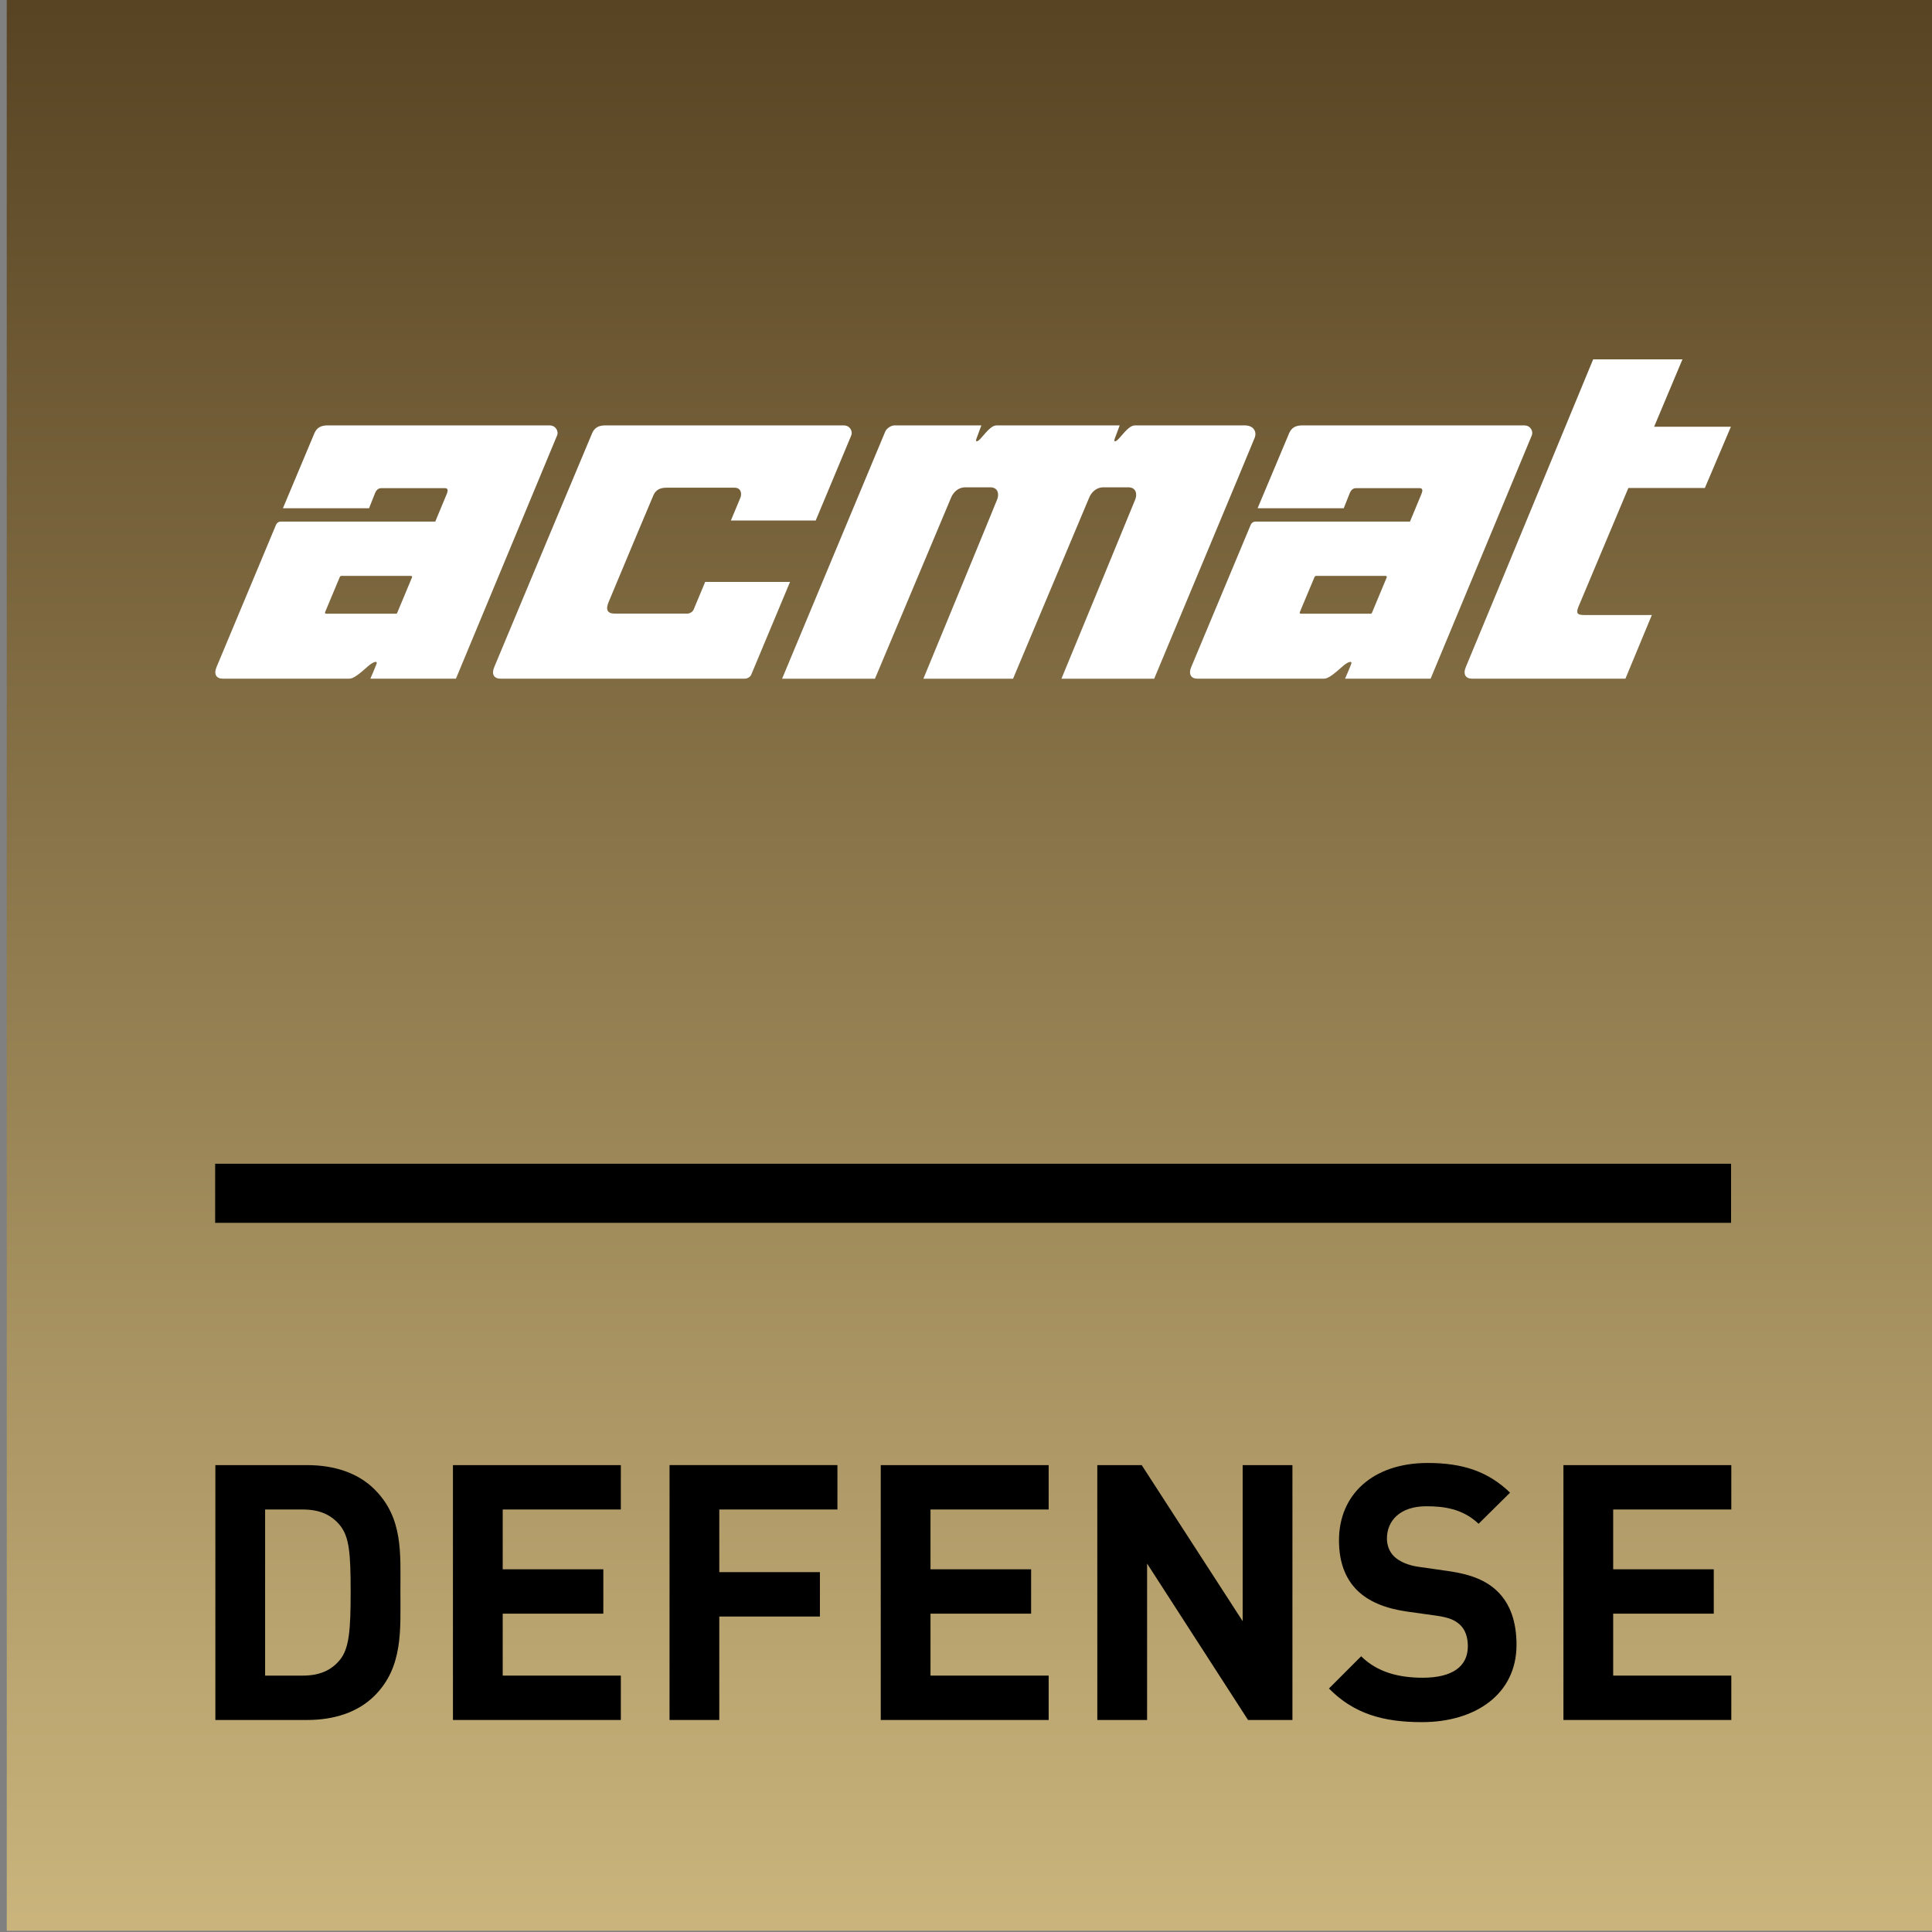
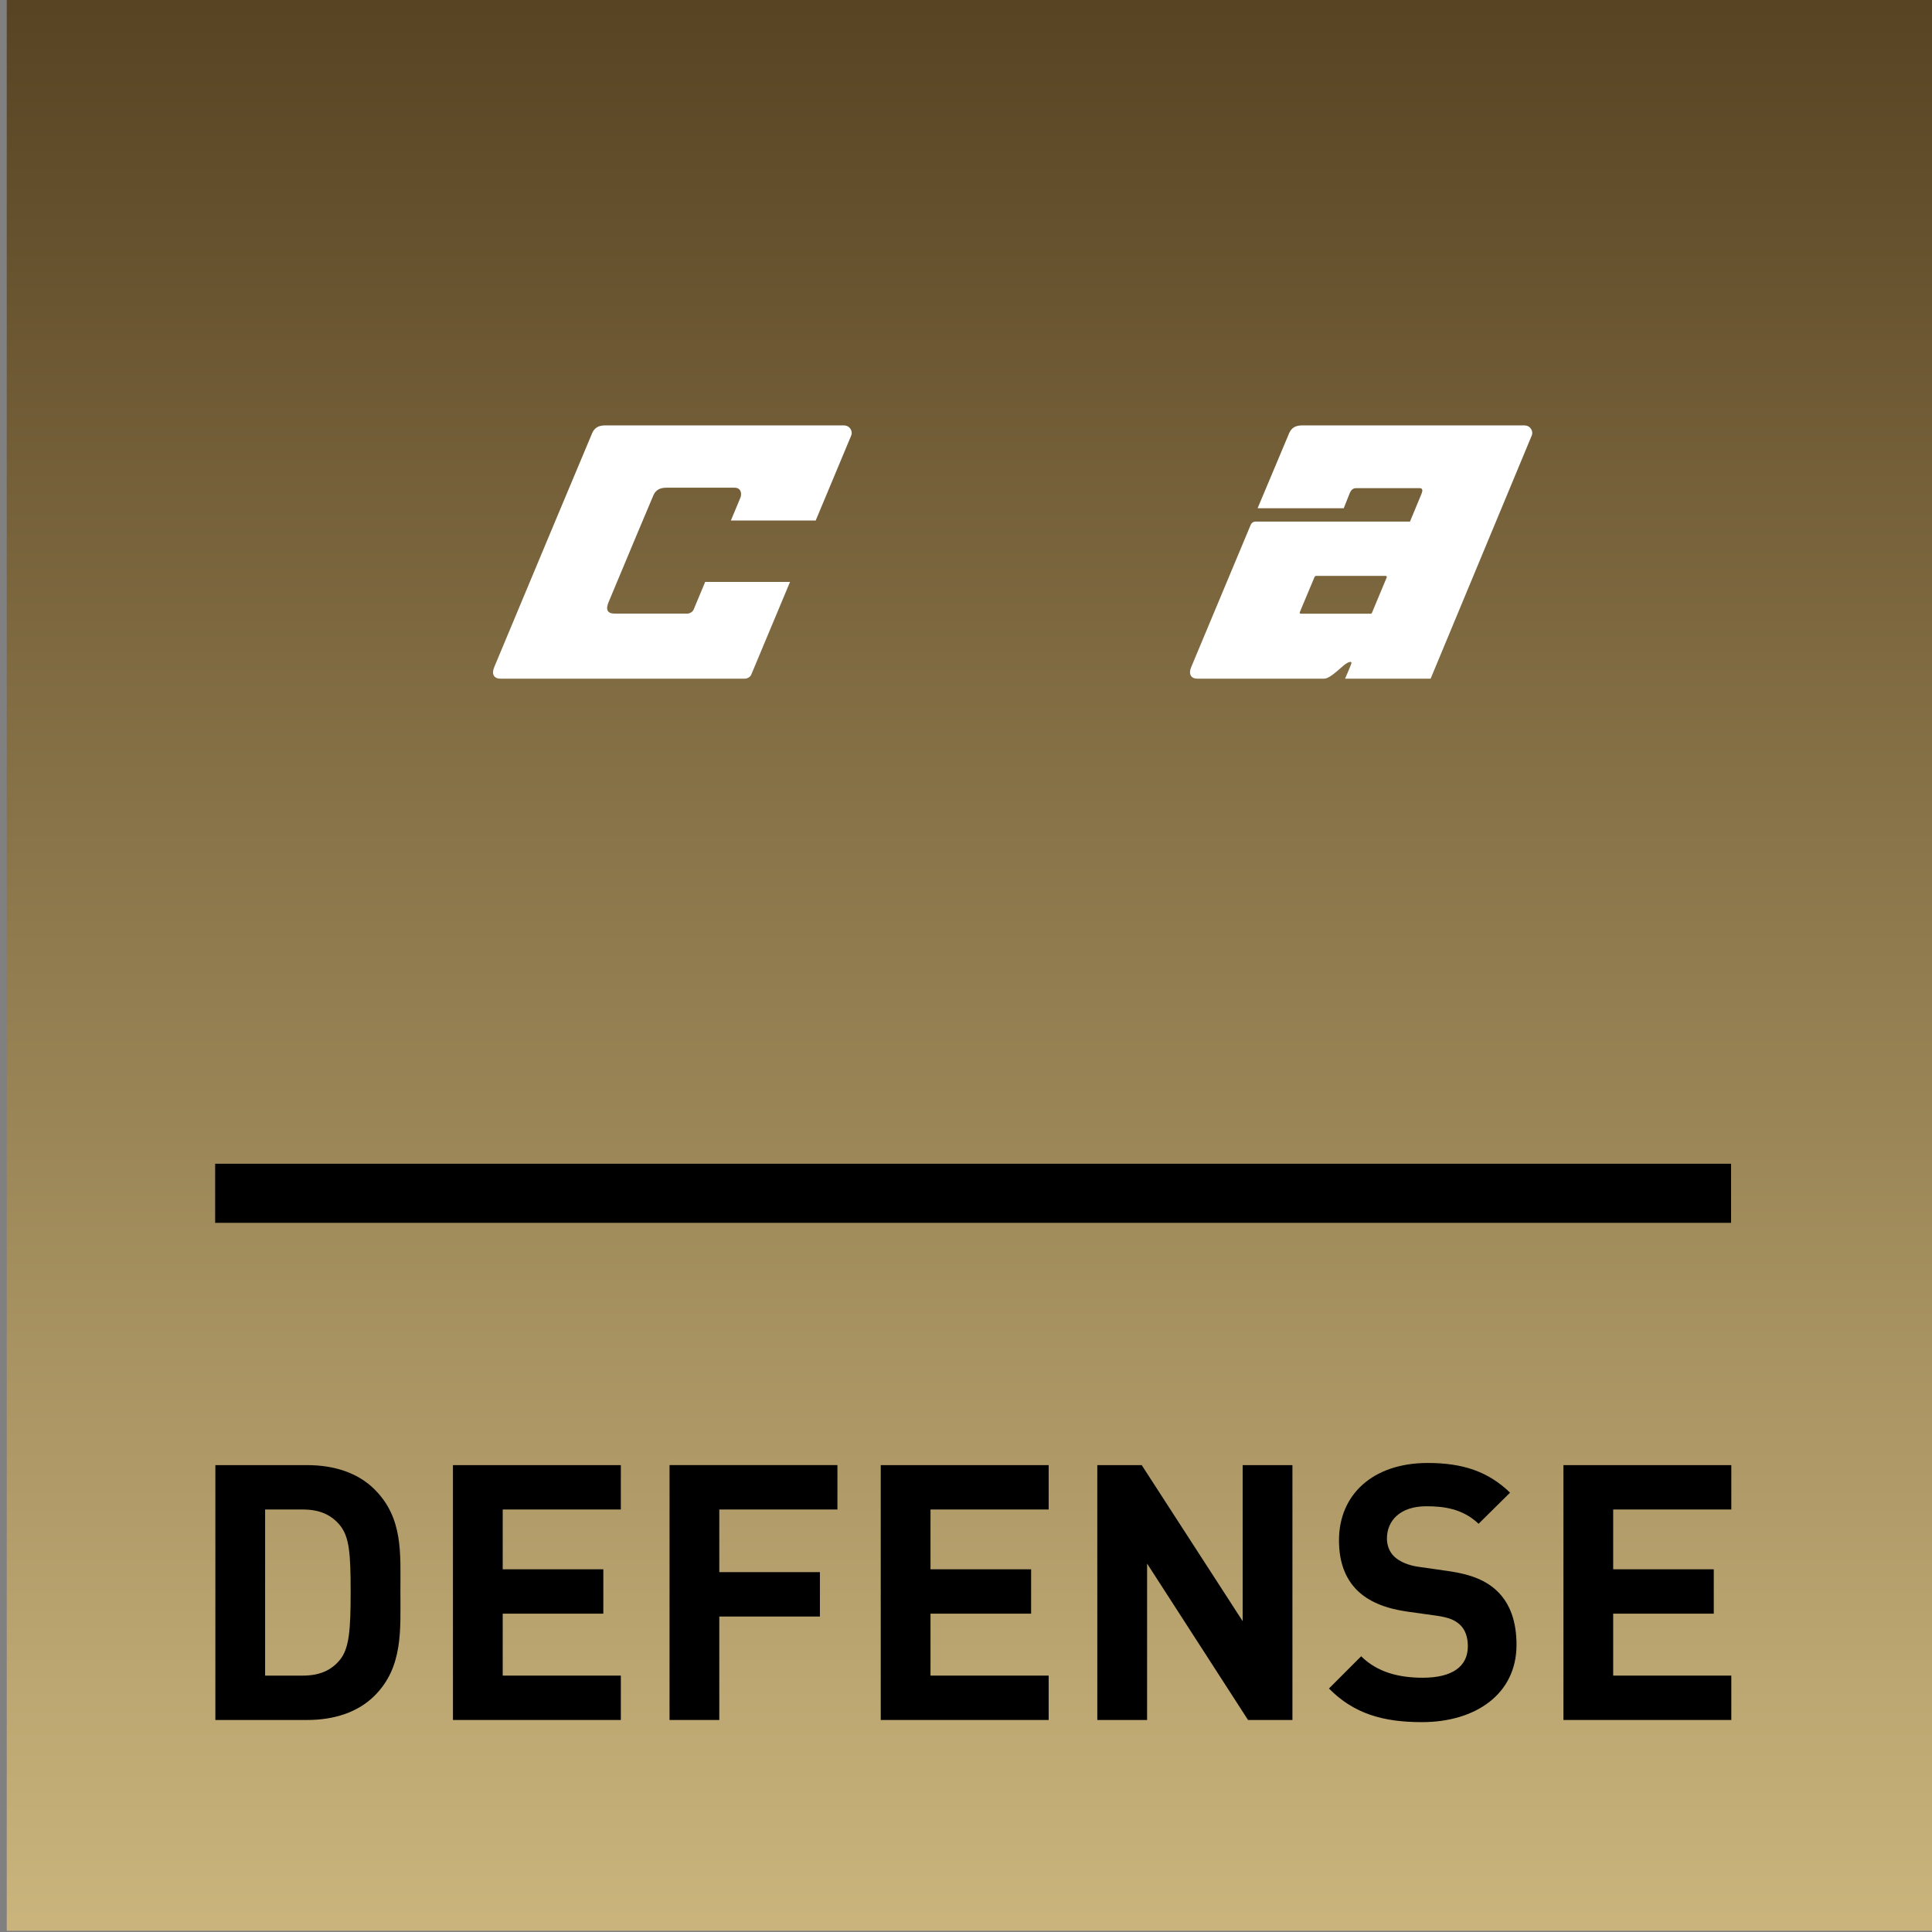
<svg xmlns="http://www.w3.org/2000/svg" xmlns:ns1="http://www.inkscape.org/namespaces/inkscape" xmlns:ns2="http://sodipodi.sourceforge.net/DTD/sodipodi-0.dtd" width="500mm" height="500mm" viewBox="0 0 500 500" version="1.1" id="svg8" ns1:version="0.92.4 (5da689c313, 2019-01-14)" ns2:docname="acmat Defense.svg">
  <rect x="0" y="0" width="500" height="500" fill="#808080" stroke="none" />
  <defs id="defs2">
    <linearGradient x1="0" y1="0" x2="1" y2="0" gradientUnits="userSpaceOnUse" gradientTransform="matrix(-2.4e-6,53.858,53.858,2.4e-6,324.877,56.693)" spreadMethod="pad" id="linearGradient46">
      <stop style="stop-opacity:1;stop-color:#cbb57d" offset="0" id="stop42" />
      <stop style="stop-opacity:1;stop-color:#574322" offset="1" id="stop44" />
    </linearGradient>
    <clipPath clipPathUnits="userSpaceOnUse" id="clipPath56">
      <path d="m 297.948,56.693 h 53.858 v 53.859 h -53.858 z" id="path54" ns1:connector-curvature="0" />
    </clipPath>
  </defs>
  <ns2:namedview id="base" pagecolor="#ffffff" bordercolor="#666666" borderopacity="1.0" ns1:pageopacity="0.0" ns1:pageshadow="2" ns1:zoom="0.175" ns1:cx="3702.4195" ns1:cy="1023.6787" ns1:document-units="mm" ns1:current-layer="layer1" showgrid="false" ns1:pagecheckerboard="true" fit-margin-top="0" fit-margin-left="0" fit-margin-right="0" fit-margin-bottom="0" ns1:window-width="1920" ns1:window-height="1001" ns1:window-x="-9" ns1:window-y="-9" ns1:window-maximized="1" />
  <g ns1:label="Calque 1" ns1:groupmode="layer" id="layer1" transform="translate(-106.161,269.095)">
    <g transform="matrix(26.316,0,0,26.316,-995.777,-5208.971)" id="g634">
      <g transform="matrix(0.353,0,0,-0.353,-63.236,226.714)" id="g30">
        <g id="g32">
          <g id="g38">
            <g id="g40">
              <path ns1:connector-curvature="0" id="path48" style="fill:url(#linearGradient46);stroke:none" d="m 297.948,56.693 h 53.858 v 53.858 h -53.858 z" />
            </g>
          </g>
        </g>
      </g>
      <g transform="matrix(0.353,0,0,-0.353,-63.236,226.714)" id="g50">
        <g clip-path="url(#clipPath56)" id="g52">
          <g transform="translate(307.23,67.99)" id="g58">
            <path ns1:connector-curvature="0" id="path60" style="fill:#000000;fill-opacity:1;fill-rule:nonzero;stroke:none" d="m 0,0 c -0.239,0.289 -0.559,0.439 -1.037,0.439 h -1.047 v -4.628 h 1.047 c 0.478,0 0.798,0.15 1.037,0.439 0.259,0.319 0.299,0.828 0.299,1.905 C 0.299,-0.768 0.259,-0.319 0,0 M 0.967,-4.747 C 0.498,-5.216 -0.17,-5.425 -0.908,-5.425 H -3.47 v 7.1 h 2.562 c 0.738,0 1.406,-0.209 1.875,-0.678 0.798,-0.798 0.718,-1.775 0.718,-2.842 0,-1.067 0.08,-2.104 -0.718,-2.902" />
          </g>
          <g transform="translate(310.379,62.565)" id="g62">
            <path ns1:connector-curvature="0" id="path64" style="fill:#000000;fill-opacity:1;fill-rule:nonzero;stroke:none" d="M 0,0 V 7.1 H 4.677 V 5.864 H 1.386 V 4.198 H 4.189 V 2.962 H 1.386 V 1.236 H 4.677 V 0 Z" />
          </g>
          <g transform="translate(317.799,68.429)" id="g66">
            <path ns1:connector-curvature="0" id="path68" style="fill:#000000;fill-opacity:1;fill-rule:nonzero;stroke:none" d="M 0,0 V -1.745 H 2.803 V -2.982 H 0 V -5.864 H -1.386 V 1.237 H 3.291 V 0 Z" />
          </g>
          <g transform="translate(322.297,62.565)" id="g70">
            <path ns1:connector-curvature="0" id="path72" style="fill:#000000;fill-opacity:1;fill-rule:nonzero;stroke:none" d="M 0,0 V 7.1 H 4.678 V 5.864 H 1.386 V 4.198 H 4.189 V 2.962 H 1.386 V 1.236 H 4.678 V 0 Z" />
          </g>
          <g transform="translate(332.529,62.565)" id="g74">
            <path ns1:connector-curvature="0" id="path76" style="fill:#000000;fill-opacity:1;fill-rule:nonzero;stroke:none" d="M 0,0 -2.812,4.358 V 0 h -1.387 v 7.1 h 1.237 L -0.149,2.752 V 7.1 H 1.237 V 0 Z" />
          </g>
          <g transform="translate(337.376,62.505)" id="g78">
            <path ns1:connector-curvature="0" id="path80" style="fill:#000000;fill-opacity:1;fill-rule:nonzero;stroke:none" d="m 0,0 c -1.077,0 -1.894,0.229 -2.592,0.937 l 0.897,0.898 c 0.449,-0.448 1.057,-0.598 1.715,-0.598 0.818,0 1.257,0.309 1.257,0.877 0,0.25 -0.07,0.459 -0.219,0.599 -0.141,0.129 -0.3,0.199 -0.629,0.249 l -0.858,0.12 c -0.608,0.089 -1.057,0.279 -1.376,0.588 -0.339,0.339 -0.508,0.798 -0.508,1.397 0,1.266 0.937,2.153 2.473,2.153 0.977,0 1.685,-0.239 2.293,-0.827 L 1.576,5.526 C 1.127,5.954 0.589,6.014 0.12,6.014 c -0.738,0 -1.097,-0.409 -1.097,-0.898 0,-0.18 0.06,-0.369 0.209,-0.509 0.14,-0.129 0.37,-0.238 0.659,-0.278 L 0.728,4.209 C 1.377,4.119 1.786,3.94 2.084,3.66 2.464,3.301 2.633,2.783 2.633,2.154 2.633,0.778 1.487,0 0,0" />
          </g>
          <g transform="translate(341.316,62.565)" id="g82">
            <path ns1:connector-curvature="0" id="path84" style="fill:#000000;fill-opacity:1;fill-rule:nonzero;stroke:none" d="M 0,0 V 7.1 H 4.677 V 5.864 H 1.386 V 4.198 H 4.188 V 2.962 H 1.386 V 1.236 H 4.677 V 0 Z" />
          </g>
          <path ns1:connector-curvature="0" id="path86" style="fill:#000000;fill-opacity:1;fill-rule:nonzero;stroke:none" d="m 345.986,76.415 h -42.232 v 1.646 h 42.232 z" />
          <g transform="translate(309.239,94.398)" id="g88">
-             <path ns1:connector-curvature="0" id="path90" style="fill:#ffffff;fill-opacity:1;fill-rule:nonzero;stroke:none" d="m 0,0 c -0.005,-0.014 -0.361,-0.864 -0.416,-0.996 -0.005,-0.011 -0.018,-0.017 -0.026,-0.017 h -1.952 c -0.026,0 -0.039,0.018 -0.026,0.049 0.084,0.2 0.399,0.954 0.408,0.974 0.01,0.022 0.027,0.031 0.055,0.031 h 1.925 C -0.004,0.041 0.006,0.015 0,0 m 3.829,4.233 h -6.181 c -0.18,0 -0.296,-0.06 -0.364,-0.209 C -2.741,3.97 -3.121,3.062 -3.597,1.925 h 2.4 c 0,0 0.138,0.352 0.167,0.422 0.028,0.07 0.078,0.138 0.179,0.138 H 0.918 C 1.019,2.485 0.995,2.392 0.969,2.327 0.942,2.263 0.647,1.553 0.647,1.553 h -4.312 c -0.062,0 -0.111,-0.056 -0.122,-0.084 -0.631,-1.509 -1.363,-3.259 -1.659,-3.968 -0.086,-0.206 -0.001,-0.324 0.172,-0.324 h 3.528 c 0.118,0 0.277,0.131 0.524,0.35 0.127,0.111 0.274,0.172 0.231,0.055 -0.039,-0.105 -0.17,-0.405 -0.17,-0.405 h 2.384 c 0,0 2.784,6.689 2.821,6.783 0.04,0.102 -0.031,0.273 -0.215,0.273" />
-           </g>
+             </g>
          <g transform="translate(336.394,94.398)" id="g92">
            <path ns1:connector-curvature="0" id="path94" style="fill:#ffffff;fill-opacity:1;fill-rule:nonzero;stroke:none" d="m 0,0 c -0.006,-0.014 -0.362,-0.864 -0.416,-0.996 -0.006,-0.011 -0.018,-0.017 -0.027,-0.017 h -1.951 c -0.026,0 -0.039,0.018 -0.026,0.049 0.084,0.2 0.399,0.954 0.408,0.974 0.01,0.022 0.027,0.031 0.054,0.031 h 1.925 C -0.005,0.041 0.006,0.015 0,0 m 3.829,4.233 h -6.181 c -0.181,0 -0.296,-0.06 -0.364,-0.209 C -2.741,3.97 -3.122,3.062 -3.598,1.925 h 2.4 c 0,0 0.138,0.352 0.167,0.422 0.029,0.07 0.078,0.138 0.18,0.138 H 0.917 C 1.018,2.485 0.994,2.392 0.968,2.327 0.942,2.263 0.647,1.553 0.647,1.553 h -4.313 c -0.062,0 -0.11,-0.056 -0.122,-0.084 -0.631,-1.509 -1.363,-3.259 -1.659,-3.968 -0.086,-0.206 0,-0.324 0.172,-0.324 h 3.528 c 0.119,0 0.277,0.131 0.525,0.35 0.126,0.111 0.273,0.172 0.23,0.055 -0.038,-0.105 -0.17,-0.405 -0.17,-0.405 h 2.384 c 0,0 2.784,6.689 2.821,6.783 0.04,0.102 -0.03,0.273 -0.214,0.273" />
          </g>
          <g transform="translate(321.263,98.631)" id="g96">
            <path ns1:connector-curvature="0" id="path98" style="fill:#ffffff;fill-opacity:1;fill-rule:nonzero;stroke:none" d="m 0,0 h -6.639 c -0.18,0 -0.296,-0.06 -0.364,-0.209 -0.059,-0.13 -2.171,-5.183 -2.73,-6.523 -0.087,-0.206 -10e-4,-0.324 0.172,-0.324 h 6.812 c 0.058,0 0.145,0.04 0.176,0.114 0.142,0.34 0.587,1.402 1.08,2.582 H -3.857 C -3.981,-4.658 -4.094,-4.928 -4.179,-5.131 -4.21,-5.204 -4.297,-5.244 -4.356,-5.244 h -2.018 c -0.217,0 -0.259,0.118 -0.173,0.323 0.56,1.34 1.189,2.846 1.248,2.975 0.068,0.15 0.184,0.21 0.364,0.21 h 1.897 c 0.184,0 0.204,-0.172 0.164,-0.273 -0.012,-0.031 -0.118,-0.285 -0.267,-0.641 h 2.363 c 0.533,1.273 0.977,2.337 0.993,2.377 C 0.255,-0.171 0.184,0 0,0" />
          </g>
          <g transform="translate(343.125,96.887)" id="g100">
-             <path ns1:connector-curvature="0" id="path102" style="fill:#ffffff;fill-opacity:1;fill-rule:nonzero;stroke:none" d="M 0,0 H 2.131 L 2.856,1.706 H 0.717 c 0.448,1.066 0.79,1.878 0.79,1.878 h -2.488 c 0,0 -2.988,-7.233 -3.548,-8.573 -0.085,-0.205 0,-0.323 0.173,-0.323 h 4.274 l 0.736,1.773 h -1.885 c -0.217,0 -0.229,0.067 -0.147,0.261 C -1.339,-3.186 -0.679,-1.615 0,0" />
-           </g>
+             </g>
          <g transform="translate(332.435,98.631)" id="g104">
-             <path ns1:connector-curvature="0" id="path106" style="fill:#ffffff;fill-opacity:1;fill-rule:nonzero;stroke:none" d="m 0,0 h -3.052 c -0.119,0 -0.22,-0.097 -0.436,-0.349 -0.091,-0.107 -0.173,-0.135 -0.13,-0.018 0.044,0.12 0.08,0.214 0.137,0.367 h -2.385 -1.04 c -0.118,0 -0.221,-0.097 -0.435,-0.349 -0.091,-0.107 -0.173,-0.135 -0.13,-0.018 0.044,0.12 0.079,0.214 0.136,0.367 h -2.417 c -0.103,0 -0.224,-0.086 -0.26,-0.17 -0.037,-0.083 -2.874,-6.887 -2.874,-6.887 h 2.587 c 0,0 2.09,4.976 2.127,5.059 0.036,0.084 0.157,0.273 0.392,0.273 h 0.694 c 0.215,0 0.248,-0.188 0.196,-0.327 -0.052,-0.14 -2.06,-5.005 -2.06,-5.005 h 2.498 c 0,0 2.091,4.976 2.127,5.059 0.036,0.084 0.157,0.273 0.392,0.273 h 0.693 c 0.216,0 0.248,-0.188 0.197,-0.327 -0.053,-0.14 -2.061,-5.005 -2.061,-5.005 h 2.584 c 0,0 2.752,6.582 2.804,6.722 C 0.336,-0.195 0.27,0 0,0" />
-           </g>
+             </g>
        </g>
      </g>
    </g>
  </g>
</svg>